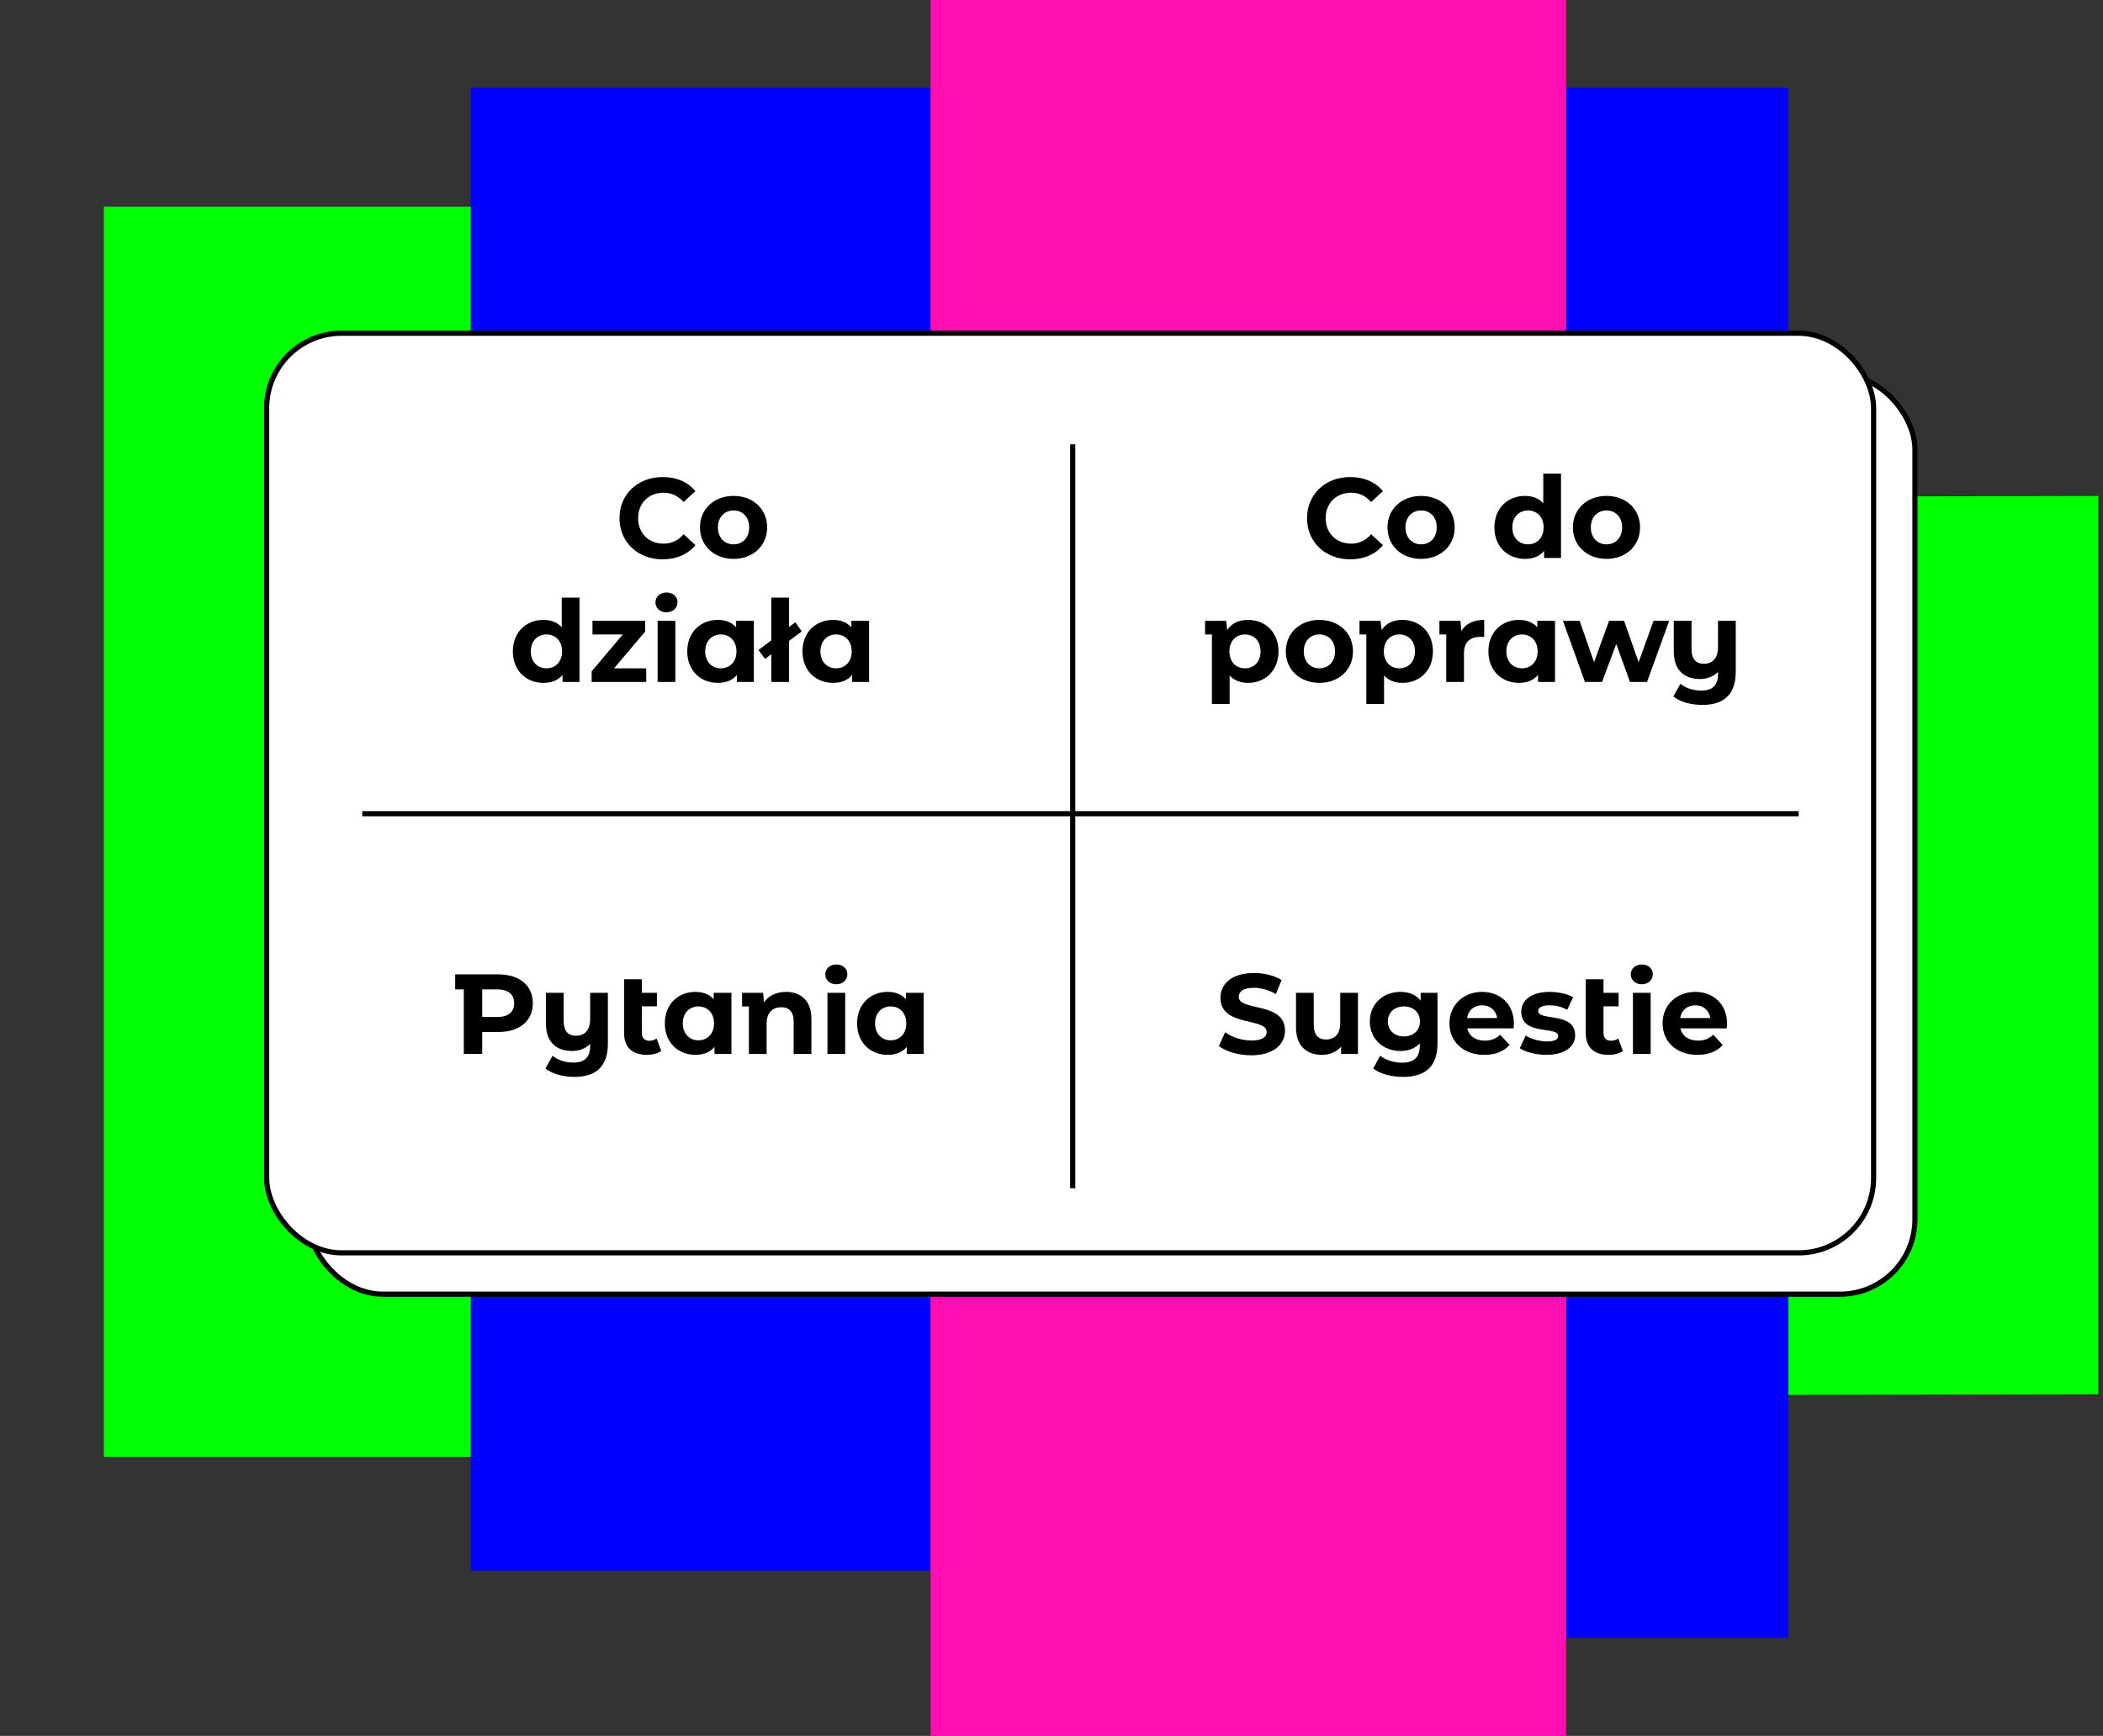
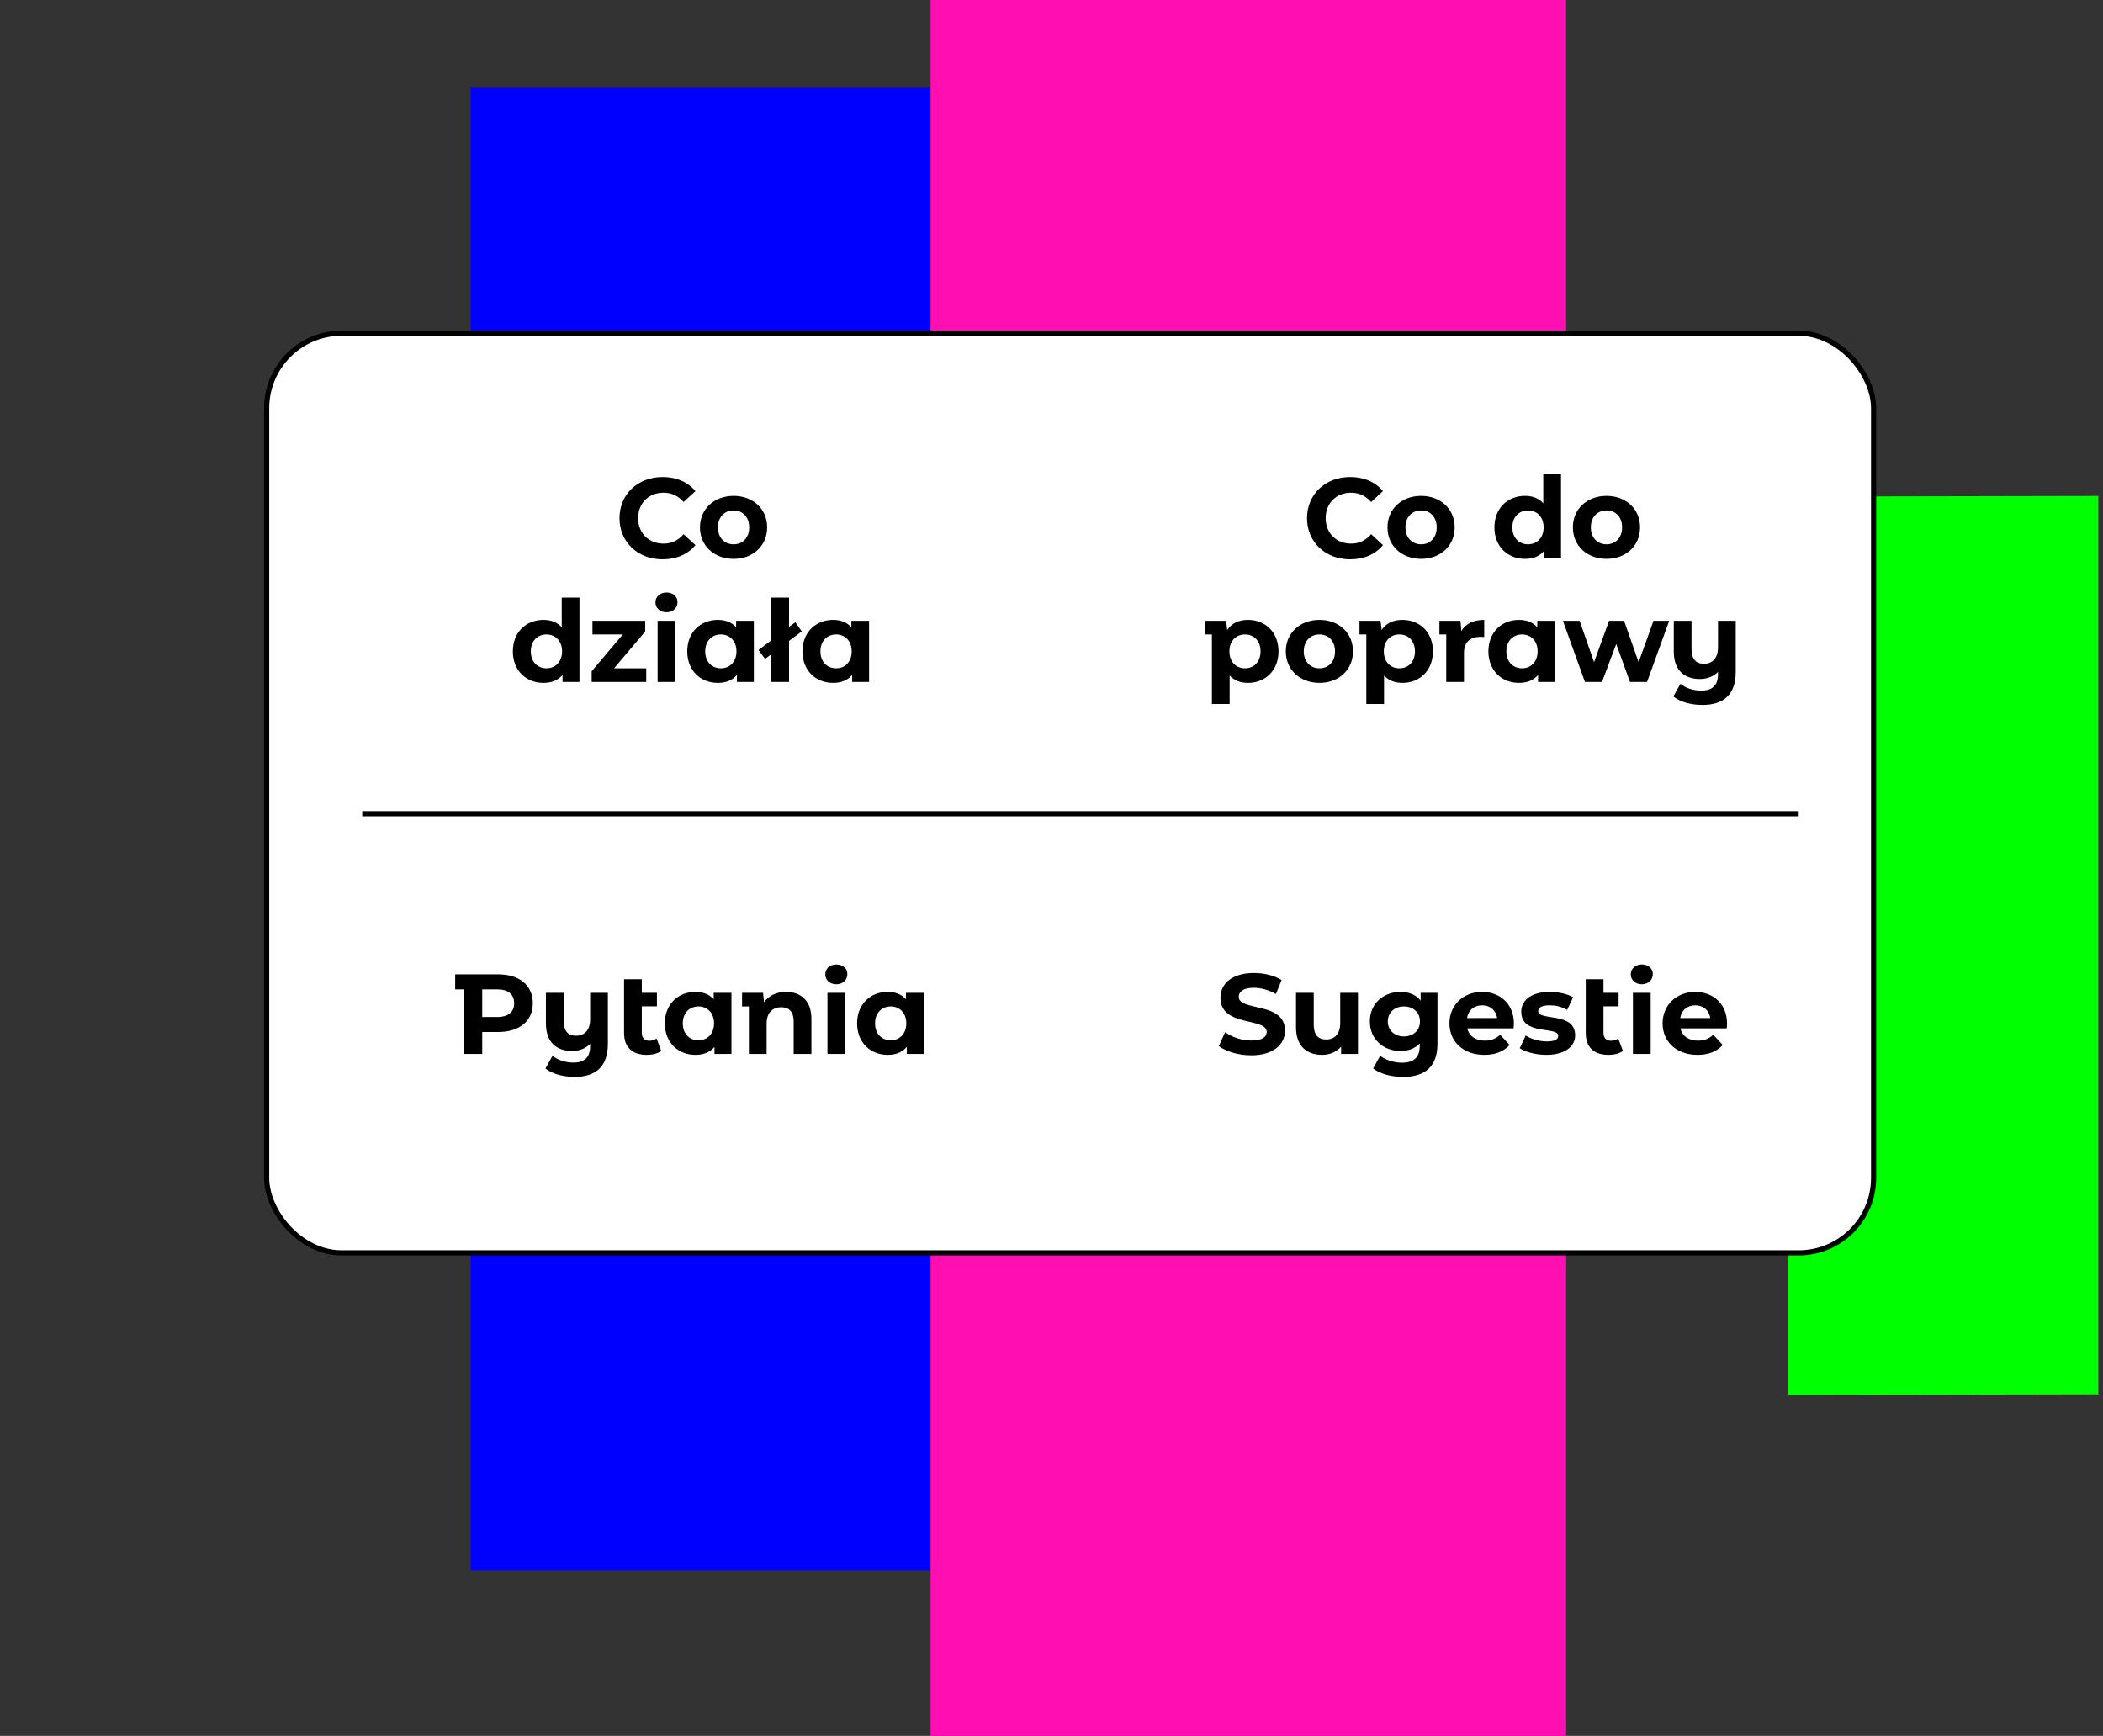
<svg xmlns="http://www.w3.org/2000/svg" width="407" height="336" viewBox="0 0 407 336" fill="none">
  <rect x="0" y="0" width="407" height="336" fill="#333333" stroke="none" />
  <path d="M180.105 17H91.106V304H180.105V17Z" fill="#0000FF" />
-   <path d="M346.105 17H303.105V317H346.105V17Z" fill="#0000FF" />
-   <path d="M91.106 40H20.105V282H91.106V40Z" fill="#00FF00" />
  <path d="M303.105 0H180.105V336H303.105V0Z" fill="#FF0EB2" />
  <path d="M406.105 269.881L346.105 270V96.119L406.105 96V269.881Z" fill="#00FF00" />
-   <rect x="59.605" y="72.5" width="311" height="178" rx="14.5" fill="white" stroke="black" />
  <rect x="51.605" y="64.5" width="311" height="178" rx="14.5" fill="white" stroke="black" />
-   <line x1="207.605" y1="86" x2="207.605" y2="230" stroke="black" />
  <line x1="348.105" y1="157.5" x2="70.106" y2="157.5" stroke="black" />
  <path d="M128.23 108.264C123.456 108.264 119.892 104.942 119.892 100.3C119.892 95.658 123.456 92.336 128.252 92.336C130.914 92.336 133.136 93.304 134.588 95.064L132.3 97.176C131.266 95.988 129.968 95.372 128.428 95.372C125.546 95.372 123.5 97.396 123.5 100.3C123.5 103.204 125.546 105.228 128.428 105.228C129.968 105.228 131.266 104.612 132.3 103.402L134.588 105.514C133.136 107.296 130.914 108.264 128.23 108.264ZM141.977 108.176C138.215 108.176 135.465 105.646 135.465 102.082C135.465 98.518 138.215 95.988 141.977 95.988C145.739 95.988 148.467 98.518 148.467 102.082C148.467 105.646 145.739 108.176 141.977 108.176ZM141.977 105.36C143.693 105.36 144.991 104.128 144.991 102.082C144.991 100.036 143.693 98.804 141.977 98.804C140.261 98.804 138.941 100.036 138.941 102.082C138.941 104.128 140.261 105.36 141.977 105.36ZM108.714 115.676H112.146V132H108.868V130.636C108.01 131.67 106.756 132.176 105.172 132.176C101.828 132.176 99.254 129.8 99.254 126.082C99.254 122.364 101.828 119.988 105.172 119.988C106.624 119.988 107.856 120.45 108.714 121.418V115.676ZM105.766 129.36C107.46 129.36 108.78 128.128 108.78 126.082C108.78 124.036 107.46 122.804 105.766 122.804C104.05 122.804 102.73 124.036 102.73 126.082C102.73 128.128 104.05 129.36 105.766 129.36ZM118.842 129.36H125.068V132H114.508V129.932L120.536 122.804H114.662V120.164H124.87V122.232L118.842 129.36ZM128.984 118.514C127.708 118.514 126.85 117.678 126.85 116.6C126.85 115.522 127.708 114.686 128.984 114.686C130.26 114.686 131.118 115.478 131.118 116.534C131.118 117.678 130.26 118.514 128.984 118.514ZM127.268 132V120.164H130.7V132H127.268ZM142.465 120.164H145.897V132H142.619V130.636C141.761 131.67 140.507 132.176 138.923 132.176C135.579 132.176 133.005 129.8 133.005 126.082C133.005 122.364 135.579 119.988 138.923 119.988C140.375 119.988 141.607 120.45 142.465 121.418V120.164ZM139.517 129.36C141.211 129.36 142.531 128.128 142.531 126.082C142.531 124.036 141.211 122.804 139.517 122.804C137.801 122.804 136.481 124.036 136.481 126.082C136.481 128.128 137.801 129.36 139.517 129.36ZM155.17 122.21L152.706 124.058V132H149.274V126.632L148.064 127.534L146.788 125.818L149.274 123.948V115.676H152.706V121.352L153.916 120.45L155.17 122.21ZM164.766 120.164H168.198V132H164.92V130.636C164.062 131.67 162.808 132.176 161.224 132.176C157.88 132.176 155.306 129.8 155.306 126.082C155.306 122.364 157.88 119.988 161.224 119.988C162.676 119.988 163.908 120.45 164.766 121.418V120.164ZM161.818 129.36C163.512 129.36 164.832 128.128 164.832 126.082C164.832 124.036 163.512 122.804 161.818 122.804C160.102 122.804 158.782 124.036 158.782 126.082C158.782 128.128 160.102 129.36 161.818 129.36Z" fill="black" />
  <path d="M261.291 108.264C256.517 108.264 252.953 104.942 252.953 100.3C252.953 95.658 256.517 92.336 261.313 92.336C263.975 92.336 266.197 93.304 267.649 95.064L265.361 97.176C264.327 95.988 263.029 95.372 261.489 95.372C258.607 95.372 256.561 97.396 256.561 100.3C256.561 103.204 258.607 105.228 261.489 105.228C263.029 105.228 264.327 104.612 265.361 103.402L267.649 105.514C266.197 107.296 263.975 108.264 261.291 108.264ZM275.037 108.176C271.275 108.176 268.525 105.646 268.525 102.082C268.525 98.518 271.275 95.988 275.037 95.988C278.799 95.988 281.527 98.518 281.527 102.082C281.527 105.646 278.799 108.176 275.037 108.176ZM275.037 105.36C276.753 105.36 278.051 104.128 278.051 102.082C278.051 100.036 276.753 98.804 275.037 98.804C273.321 98.804 272.001 100.036 272.001 102.082C272.001 104.128 273.321 105.36 275.037 105.36ZM298.676 91.676H302.108V108H298.83V106.636C297.972 107.67 296.718 108.176 295.134 108.176C291.79 108.176 289.216 105.8 289.216 102.082C289.216 98.364 291.79 95.988 295.134 95.988C296.586 95.988 297.818 96.45 298.676 97.418V91.676ZM295.728 105.36C297.422 105.36 298.742 104.128 298.742 102.082C298.742 100.036 297.422 98.804 295.728 98.804C294.012 98.804 292.692 100.036 292.692 102.082C292.692 104.128 294.012 105.36 295.728 105.36ZM310.916 108.176C307.154 108.176 304.404 105.646 304.404 102.082C304.404 98.518 307.154 95.988 310.916 95.988C314.678 95.988 317.406 98.518 317.406 102.082C317.406 105.646 314.678 108.176 310.916 108.176ZM310.916 105.36C312.632 105.36 313.93 104.128 313.93 102.082C313.93 100.036 312.632 98.804 310.916 98.804C309.2 98.804 307.88 100.036 307.88 102.082C307.88 104.128 309.2 105.36 310.916 105.36ZM241.539 119.988C244.861 119.988 247.435 122.364 247.435 126.082C247.435 129.8 244.861 132.176 241.539 132.176C240.065 132.176 238.855 131.714 237.975 130.746V136.268H234.543V122.804H233.223V120.164H237.293L237.513 121.946C238.371 120.626 239.757 119.988 241.539 119.988ZM240.945 129.36C242.661 129.36 243.959 128.128 243.959 126.082C243.959 124.036 242.661 122.804 240.945 122.804C239.229 122.804 237.931 124.036 237.931 126.082C237.931 128.128 239.229 129.36 240.945 129.36ZM255.358 132.176C251.596 132.176 248.846 129.646 248.846 126.082C248.846 122.518 251.596 119.988 255.358 119.988C259.12 119.988 261.848 122.518 261.848 126.082C261.848 129.646 259.12 132.176 255.358 132.176ZM255.358 129.36C257.074 129.36 258.372 128.128 258.372 126.082C258.372 124.036 257.074 122.804 255.358 122.804C253.642 122.804 252.322 124.036 252.322 126.082C252.322 128.128 253.642 129.36 255.358 129.36ZM271.424 119.988C274.746 119.988 277.32 122.364 277.32 126.082C277.32 129.8 274.746 132.176 271.424 132.176C269.95 132.176 268.74 131.714 267.86 130.746V136.268H264.428V122.804H263.108V120.164H267.178L267.398 121.946C268.256 120.626 269.642 119.988 271.424 119.988ZM270.83 129.36C272.546 129.36 273.844 128.128 273.844 126.082C273.844 124.036 272.546 122.804 270.83 122.804C269.114 122.804 267.816 124.036 267.816 126.082C267.816 128.128 269.114 129.36 270.83 129.36ZM282.822 122.166C283.614 120.736 285.198 119.988 287.244 119.988V123.31C286.958 123.288 286.738 123.266 286.496 123.266C284.582 123.266 283.328 124.234 283.328 126.412V132H279.896V122.804H278.576V120.164H282.646L282.822 122.166ZM297.515 120.164H300.947V132H297.669V130.636C296.811 131.67 295.557 132.176 293.973 132.176C290.629 132.176 288.055 129.8 288.055 126.082C288.055 122.364 290.629 119.988 293.973 119.988C295.425 119.988 296.657 120.45 297.515 121.418V120.164ZM294.567 129.36C296.261 129.36 297.581 128.128 297.581 126.082C297.581 124.036 296.261 122.804 294.567 122.804C292.851 122.804 291.531 124.036 291.531 126.082C291.531 128.128 292.851 129.36 294.567 129.36ZM320.01 120.164H323.046L318.756 132H315.456L312.794 124.652L310.044 132H306.744L302.476 120.164H305.71L308.504 128.172L311.408 120.164H314.312L317.128 128.172L320.01 120.164ZM332.491 120.164H335.923V130.02C335.923 134.42 333.613 136.444 329.477 136.444C327.299 136.444 325.187 135.894 323.845 134.816L325.209 132.352C326.177 133.166 327.717 133.672 329.213 133.672C331.501 133.672 332.491 132.594 332.491 130.46V130.064C331.589 130.966 330.357 131.428 328.993 131.428C326.023 131.428 323.933 129.778 323.933 126.104V120.164H327.365V125.598C327.365 127.6 328.245 128.48 329.763 128.48C331.347 128.48 332.491 127.468 332.491 125.29V120.164Z" fill="black" />
  <path d="M96.427 188.6C100.542 188.6 103.116 190.734 103.116 194.188C103.116 197.62 100.542 199.754 96.427 199.754H93.326V204H89.761V191.504H88.09V188.6H96.427ZM96.23 196.85C98.407 196.85 99.507 195.86 99.507 194.188C99.507 192.494 98.407 191.504 96.23 191.504H93.326V196.85H96.23ZM114.213 192.164H117.645V202.02C117.645 206.42 115.335 208.444 111.199 208.444C109.021 208.444 106.909 207.894 105.567 206.816L106.931 204.352C107.899 205.166 109.439 205.672 110.935 205.672C113.223 205.672 114.213 204.594 114.213 202.46V202.064C113.311 202.966 112.079 203.428 110.715 203.428C107.745 203.428 105.655 201.778 105.655 198.104V192.164H109.087V197.598C109.087 199.6 109.967 200.48 111.485 200.48C113.069 200.48 114.213 199.468 114.213 197.29V192.164ZM127.07 201.008L127.972 203.428C127.268 203.934 126.234 204.176 125.2 204.176C122.384 204.176 120.778 202.746 120.778 199.93V189.546H124.21V192.164H127.136V194.782H124.21V199.886C124.21 200.898 124.738 201.448 125.662 201.448C126.168 201.448 126.674 201.294 127.07 201.008ZM138.125 192.164H141.557V204H138.279V202.636C137.421 203.67 136.167 204.176 134.583 204.176C131.239 204.176 128.665 201.8 128.665 198.082C128.665 194.364 131.239 191.988 134.583 191.988C136.035 191.988 137.267 192.45 138.125 193.418V192.164ZM135.177 201.36C136.871 201.36 138.191 200.128 138.191 198.082C138.191 196.036 136.871 194.804 135.177 194.804C133.461 194.804 132.141 196.036 132.141 198.082C132.141 200.128 133.461 201.36 135.177 201.36ZM152.128 191.988C154.922 191.988 157.034 193.616 157.034 197.224V204H153.602V197.752C153.602 195.838 152.722 194.958 151.204 194.958C149.554 194.958 148.366 195.97 148.366 198.148V204H144.934V194.804H143.614V192.164H147.684L147.86 194.012C148.762 192.692 150.302 191.988 152.128 191.988ZM161.855 190.514C160.579 190.514 159.721 189.678 159.721 188.6C159.721 187.522 160.579 186.686 161.855 186.686C163.131 186.686 163.989 187.478 163.989 188.534C163.989 189.678 163.131 190.514 161.855 190.514ZM160.139 204V192.164H163.571V204H160.139ZM175.336 192.164H178.768V204H175.49V202.636C174.632 203.67 173.378 204.176 171.794 204.176C168.45 204.176 165.876 201.8 165.876 198.082C165.876 194.364 168.45 191.988 171.794 191.988C173.246 191.988 174.478 192.45 175.336 193.418V192.164ZM172.388 201.36C174.082 201.36 175.402 200.128 175.402 198.082C175.402 196.036 174.082 194.804 172.388 194.804C170.672 194.804 169.352 196.036 169.352 198.082C169.352 200.128 170.672 201.36 172.388 201.36Z" fill="black" />
  <path d="M242.158 204.264C239.716 204.264 237.252 203.538 235.888 202.482L237.098 199.798C238.396 200.744 240.332 201.404 242.18 201.404C244.292 201.404 245.15 200.7 245.15 199.754C245.15 196.872 236.196 198.852 236.196 193.132C236.196 190.514 238.308 188.336 242.686 188.336C244.622 188.336 246.602 188.798 248.032 189.7L246.932 192.406C245.502 191.592 244.028 191.196 242.664 191.196C240.552 191.196 239.738 191.988 239.738 192.956C239.738 195.794 248.692 193.836 248.692 199.49C248.692 202.064 246.558 204.264 242.158 204.264ZM259.378 192.164H262.81V204H259.554V202.592C258.652 203.626 257.332 204.176 255.88 204.176C252.91 204.176 250.82 202.504 250.82 198.852V192.164H254.252V198.346C254.252 200.326 255.132 201.206 256.65 201.206C258.234 201.206 259.378 200.194 259.378 198.016V192.164ZM274.943 192.164H278.199V202.02C278.199 206.42 275.823 208.444 271.555 208.444C269.311 208.444 267.133 207.894 265.747 206.816L267.111 204.352C268.123 205.166 269.773 205.694 271.291 205.694C273.711 205.694 274.767 204.594 274.767 202.46V201.954C273.865 202.944 272.567 203.428 271.027 203.428C267.749 203.428 265.109 201.162 265.109 197.708C265.109 194.254 267.749 191.988 271.027 191.988C272.677 191.988 274.041 192.538 274.943 193.682V192.164ZM271.709 200.612C273.513 200.612 274.811 199.446 274.811 197.708C274.811 195.97 273.513 194.804 271.709 194.804C269.905 194.804 268.585 195.97 268.585 197.708C268.585 199.446 269.905 200.612 271.709 200.612ZM292.988 198.126C292.988 198.39 292.944 198.764 292.922 199.05H283.968C284.298 200.524 285.552 201.426 287.356 201.426C288.61 201.426 289.512 201.052 290.326 200.282L292.152 202.262C291.052 203.516 289.402 204.176 287.268 204.176C283.176 204.176 280.514 201.602 280.514 198.082C280.514 194.54 283.22 191.988 286.828 191.988C290.304 191.988 292.988 194.32 292.988 198.126ZM286.85 194.584C285.288 194.584 284.166 195.53 283.924 197.048H289.754C289.512 195.552 288.39 194.584 286.85 194.584ZM299.254 204.176C297.252 204.176 295.228 203.626 294.128 202.9L295.272 200.436C296.328 201.118 297.934 201.58 299.386 201.58C300.97 201.58 301.564 201.162 301.564 200.502C301.564 198.566 294.414 200.546 294.414 195.816C294.414 193.572 296.438 191.988 299.892 191.988C301.52 191.988 303.324 192.362 304.446 193.022L303.302 195.464C302.136 194.804 300.97 194.584 299.892 194.584C298.352 194.584 297.692 195.068 297.692 195.684C297.692 197.708 304.842 195.75 304.842 200.414C304.842 202.614 302.796 204.176 299.254 204.176ZM313.186 201.008L314.088 203.428C313.384 203.934 312.35 204.176 311.316 204.176C308.5 204.176 306.894 202.746 306.894 199.93V189.546H310.326V192.164H313.252V194.782H310.326V199.886C310.326 200.898 310.854 201.448 311.778 201.448C312.284 201.448 312.79 201.294 313.186 201.008ZM317.742 190.514C316.466 190.514 315.608 189.678 315.608 188.6C315.608 187.522 316.466 186.686 317.742 186.686C319.018 186.686 319.876 187.478 319.876 188.534C319.876 189.678 319.018 190.514 317.742 190.514ZM316.026 204V192.164H319.458V204H316.026ZM334.238 198.126C334.238 198.39 334.194 198.764 334.172 199.05H325.218C325.548 200.524 326.802 201.426 328.606 201.426C329.86 201.426 330.762 201.052 331.576 200.282L333.402 202.262C332.302 203.516 330.652 204.176 328.518 204.176C324.426 204.176 321.764 201.602 321.764 198.082C321.764 194.54 324.47 191.988 328.078 191.988C331.554 191.988 334.238 194.32 334.238 198.126ZM328.1 194.584C326.538 194.584 325.416 195.53 325.174 197.048H331.004C330.762 195.552 329.64 194.584 328.1 194.584Z" fill="black" />
</svg>